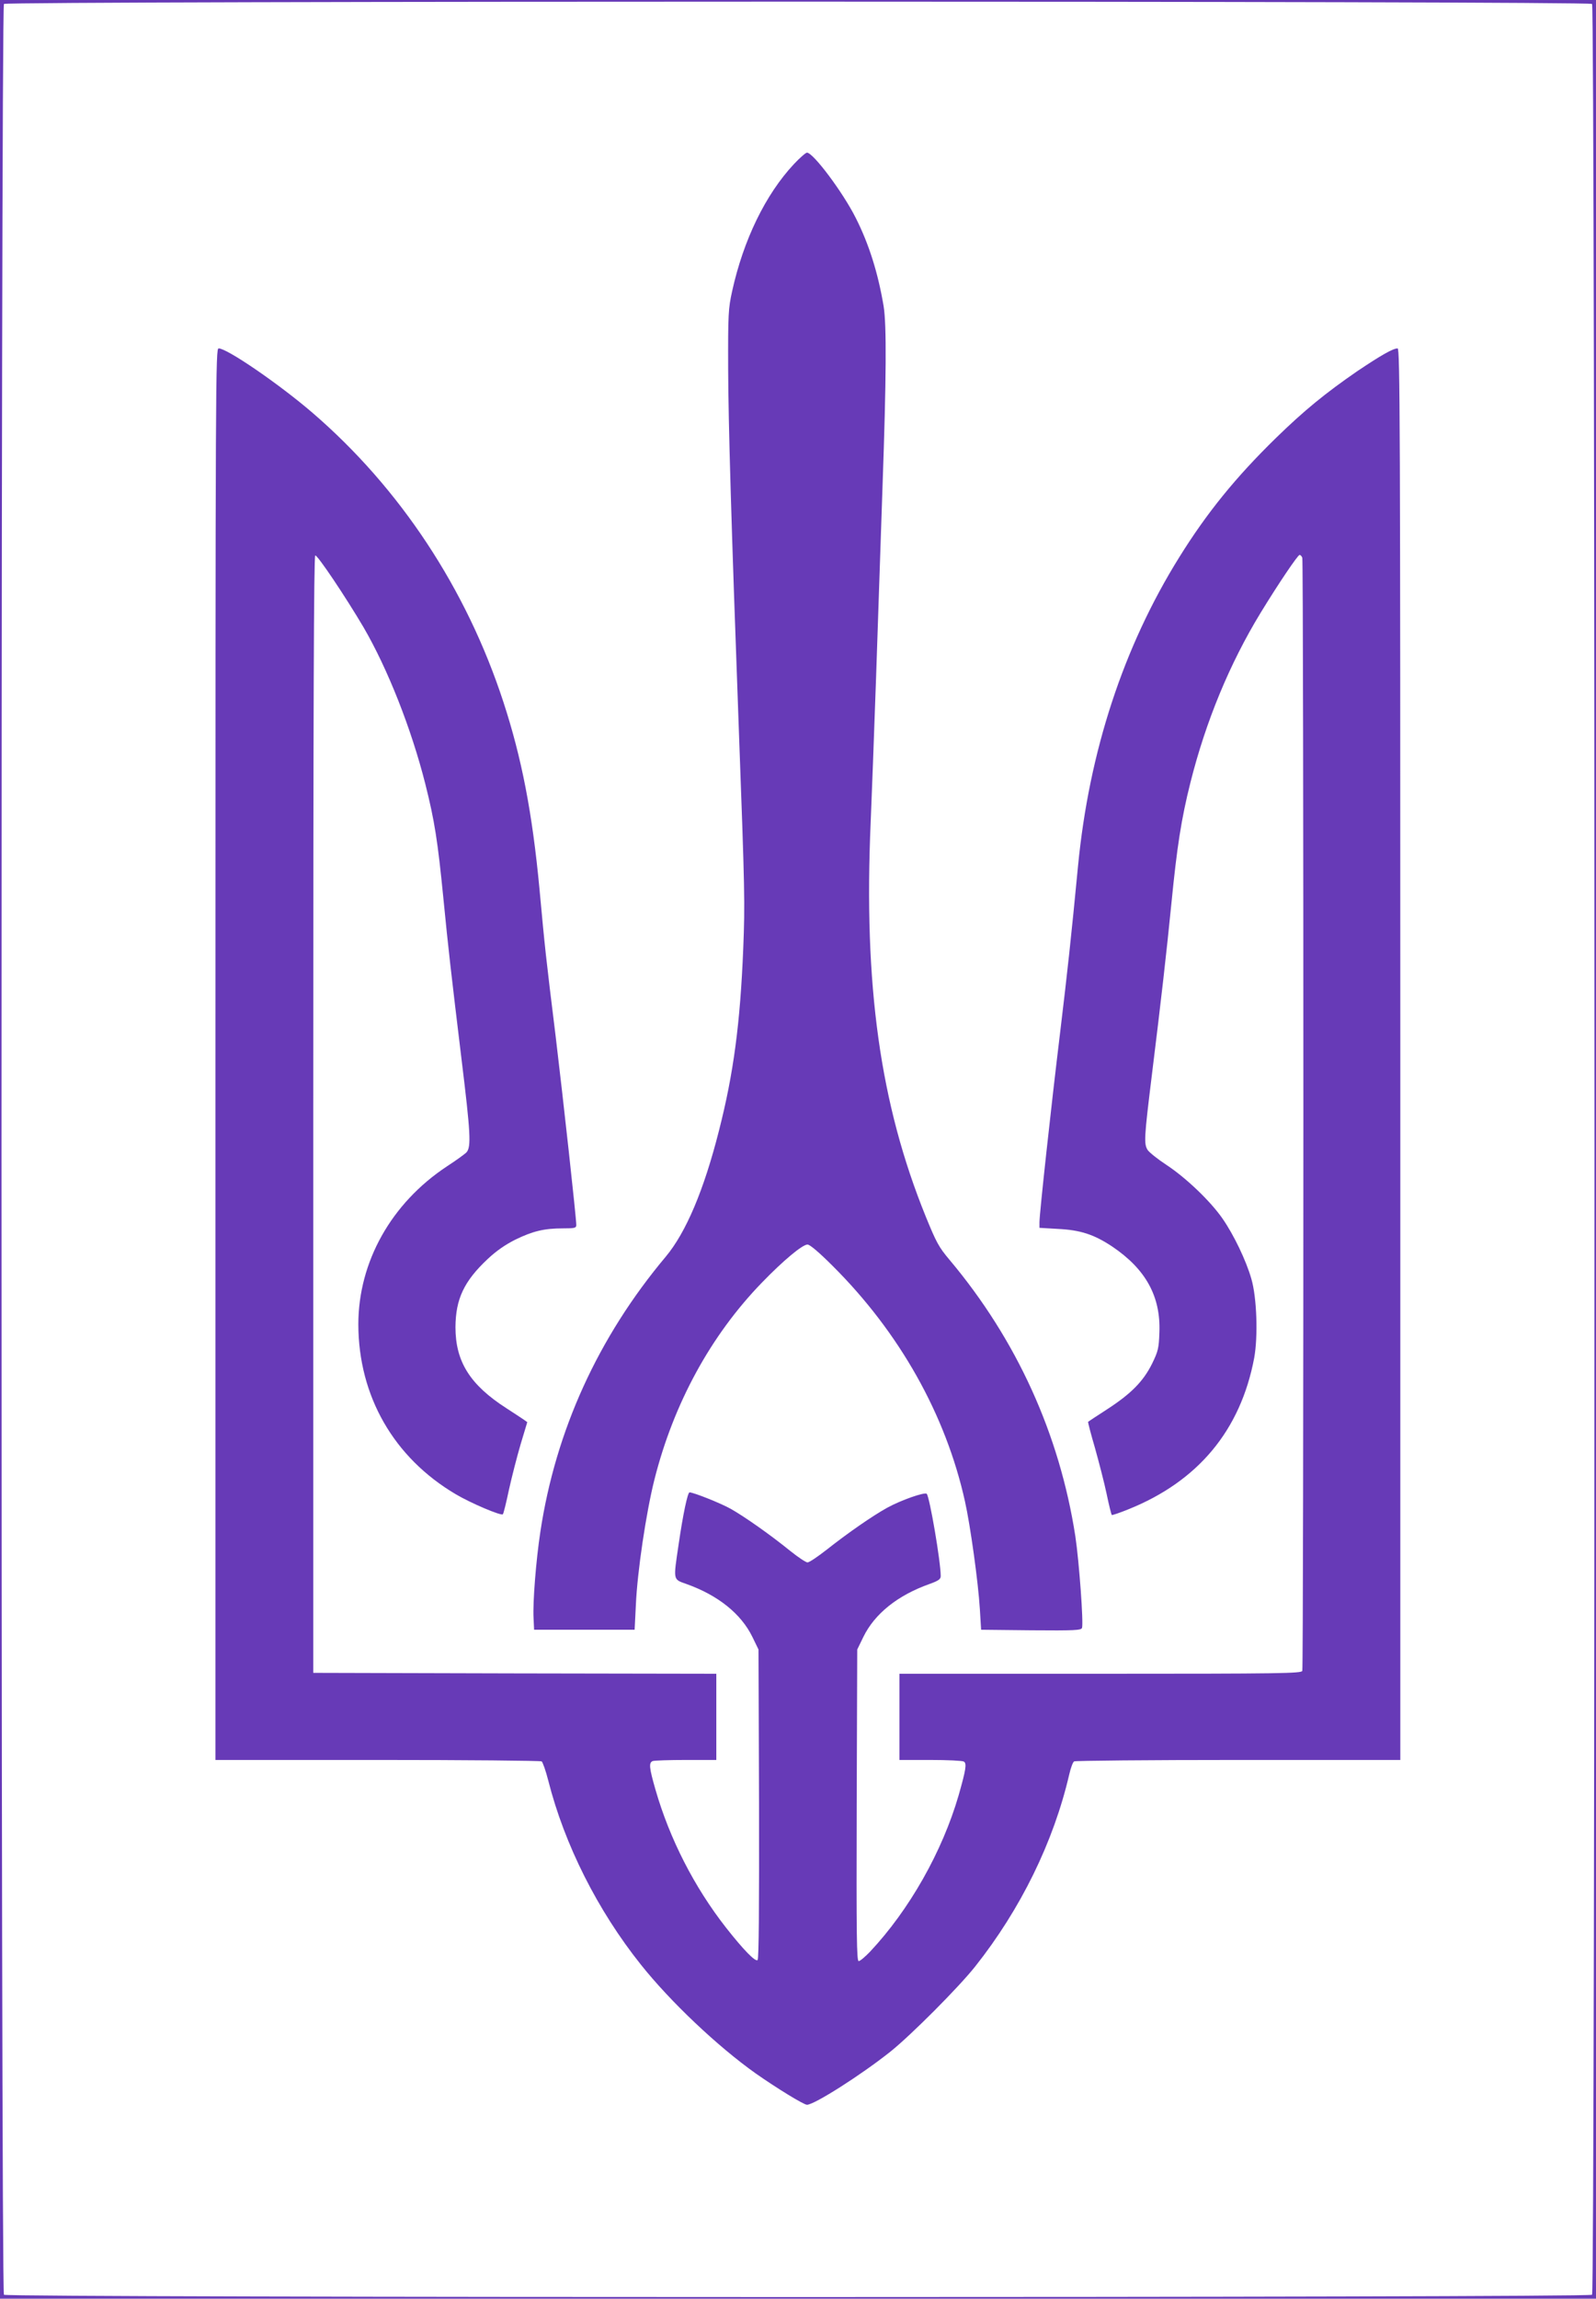
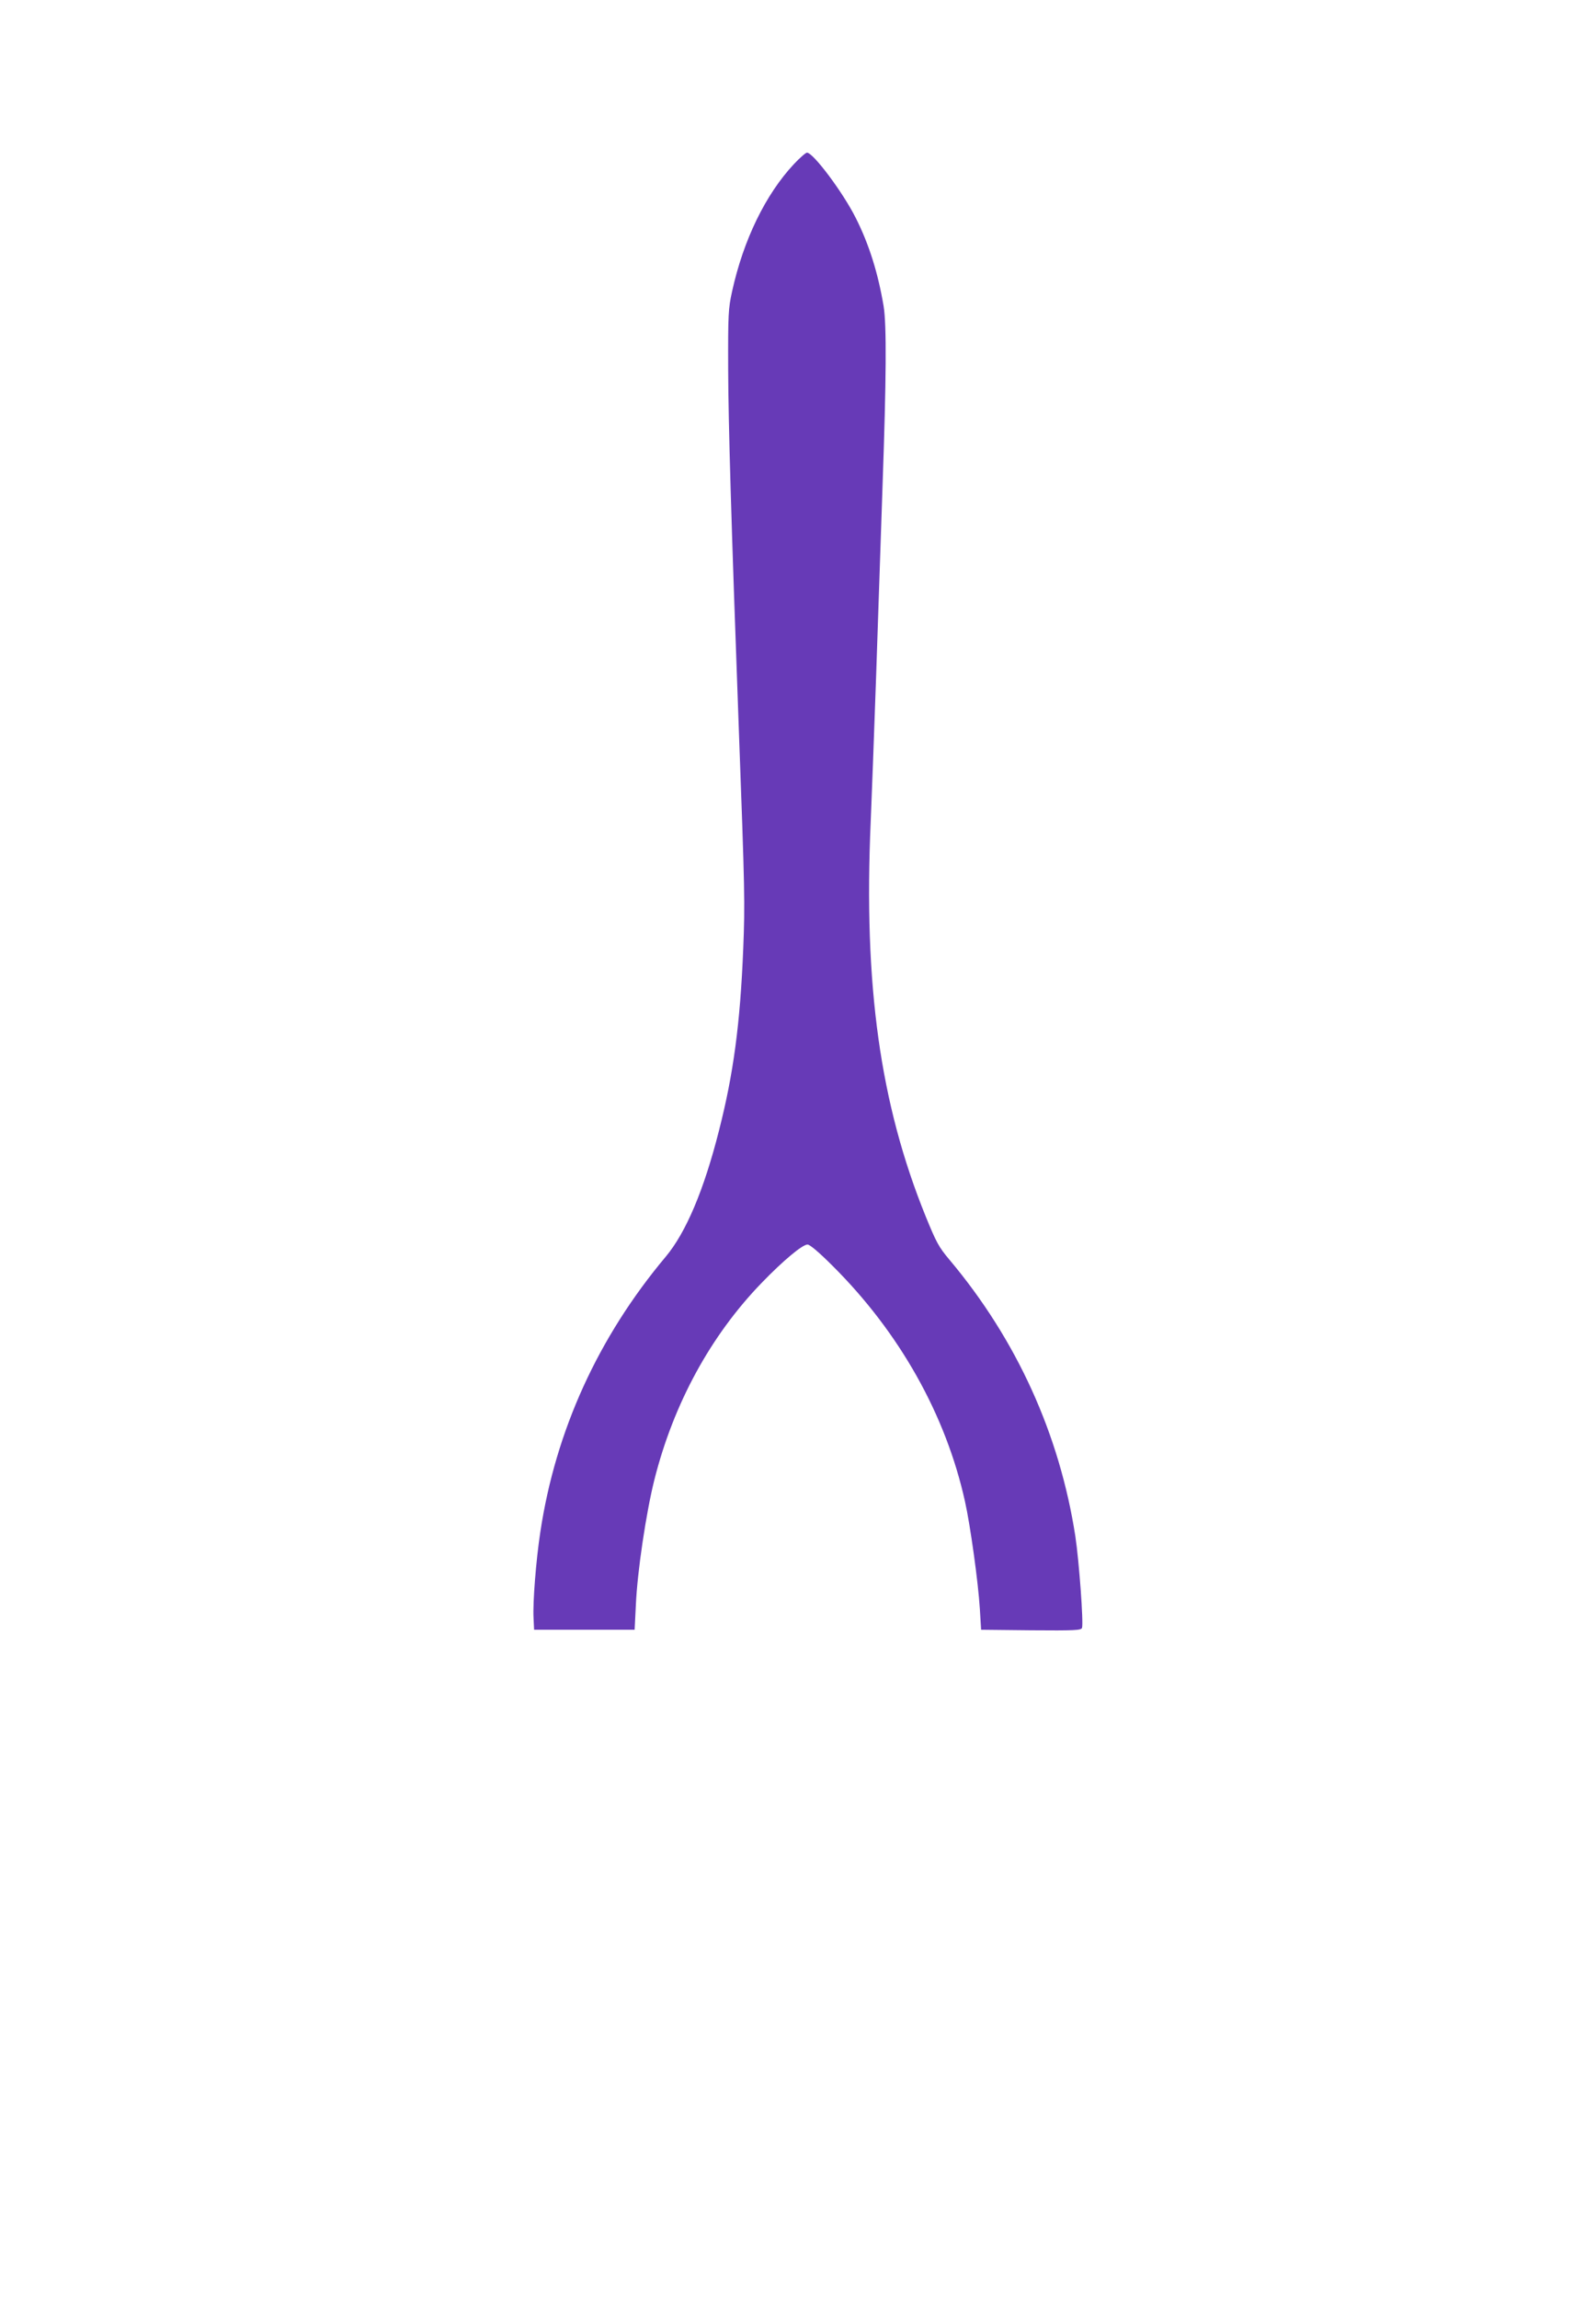
<svg xmlns="http://www.w3.org/2000/svg" version="1.0" width="889pt" height="1280pt" viewBox="0 0 889 1280" preserveAspectRatio="xMidYMid meet">
  <g transform="translate(0,1280) scale(0.1,-0.1)" fill="#673ab7" stroke="none">
-     <path d="M0 6400 l0 -6400 4445 0 4445 0 0 6400 0 6400 -4445 0 -4445 0 0 -6400z m8868 6378 c18 -18 18 -12738 0 -12756 -17 -17 -8829 -17 -8846 0 -18 18 -18 12738 0 12756 17 17 8829 17 8846 0z" />
    <path d="M4422 11886 c-158 -169 -281 -422 -344 -708 -21 -96 -23 -125 -22 -433 1 -299 17 -849 59 -1995 34 -923 35 -976 25 -1232 -17 -417 -54 -696 -135 -1013 -84 -332 -184 -568 -297 -703 -376 -448 -613 -968 -698 -1531 -24 -156 -43 -395 -38 -481 l3 -65 280 0 280 0 7 140 c8 183 57 512 103 695 107 425 314 804 599 1098 121 125 226 212 254 212 13 0 64 -43 139 -118 373 -371 631 -829 738 -1312 30 -134 74 -451 83 -600 l7 -115 278 -3 c244 -2 278 0 284 13 9 26 -16 369 -37 510 -88 569 -327 1095 -701 1540 -60 71 -74 98 -132 240 -255 628 -347 1289 -307 2200 5 121 19 483 30 805 11 322 27 801 36 1065 21 597 23 894 6 1000 -31 184 -81 345 -156 493 -71 141 -236 362 -271 362 -7 0 -40 -29 -73 -64z" />
-     <path d="M1200 6930 l0 -3930 903 0 c496 0 907 -4 914 -8 6 -4 23 -52 37 -107 90 -355 274 -722 516 -1025 164 -206 427 -455 640 -606 117 -82 267 -174 285 -174 41 0 303 167 465 296 116 93 380 358 472 474 253 319 437 694 524 1070 8 35 20 68 27 72 7 4 418 8 915 8 l902 0 0 3930 c0 3532 -2 3930 -15 3930 -26 0 -94 -39 -225 -127 -177 -122 -295 -218 -454 -373 -224 -219 -384 -416 -538 -664 -310 -498 -501 -1079 -563 -1716 -39 -407 -59 -589 -100 -930 -50 -411 -115 -1008 -115 -1056 l0 -31 103 -6 c125 -6 201 -31 302 -98 187 -126 271 -278 263 -479 -3 -88 -7 -104 -41 -174 -49 -98 -116 -166 -248 -252 -57 -37 -106 -69 -108 -71 -2 -1 15 -67 38 -145 22 -79 52 -194 65 -256 13 -63 26 -115 29 -118 2 -2 44 12 93 32 388 156 624 440 700 842 22 120 15 337 -16 442 -29 101 -97 243 -160 334 -67 97 -203 227 -312 299 -49 32 -95 69 -105 83 -22 34 -20 67 22 409 54 437 82 684 110 965 31 315 55 470 106 673 86 342 219 663 391 945 99 162 207 322 217 322 5 0 12 -7 15 -16 8 -20 8 -6178 0 -6198 -6 -14 -114 -16 -1125 -16 l-1119 0 0 -240 0 -240 173 0 c94 0 178 -4 186 -9 17 -11 11 -46 -29 -187 -91 -314 -275 -639 -494 -872 -27 -28 -55 -52 -63 -52 -11 0 -13 138 -11 868 l3 867 34 70 c63 129 191 232 369 295 50 18 62 27 62 44 0 80 -62 442 -78 458 -11 11 -143 -35 -221 -78 -81 -45 -217 -139 -336 -233 -50 -39 -97 -71 -107 -71 -9 0 -51 28 -95 63 -112 91 -256 192 -332 235 -57 32 -208 92 -230 92 -11 0 -37 -125 -61 -290 -30 -203 -32 -193 43 -220 177 -63 305 -166 368 -295 l34 -70 3 -859 c1 -574 -1 -863 -8 -870 -12 -12 -79 57 -175 179 -178 227 -315 496 -394 770 -35 122 -38 150 -15 159 9 3 92 6 185 6 l169 0 0 240 0 240 -1122 2 -1123 3 0 3109 c0 2281 3 3110 11 3113 12 4 170 -232 269 -400 135 -232 266 -564 344 -872 52 -207 69 -316 101 -640 27 -276 41 -399 101 -895 50 -409 54 -485 28 -516 -7 -8 -56 -44 -110 -79 -310 -205 -493 -532 -493 -880 1 -399 197 -741 542 -945 84 -50 254 -122 263 -112 4 4 19 66 34 137 16 72 45 185 65 253 l37 123 -21 15 c-11 8 -55 36 -96 63 -202 130 -283 259 -283 451 1 157 48 256 179 379 50 47 100 81 156 109 97 47 160 62 263 62 67 0 75 2 75 19 0 39 -73 702 -115 1051 -56 455 -59 483 -90 820 -40 424 -99 729 -201 1041 -206 631 -576 1191 -1064 1611 -185 159 -475 358 -522 358 -17 0 -18 -120 -18 -3930z" />
  </g>
</svg>